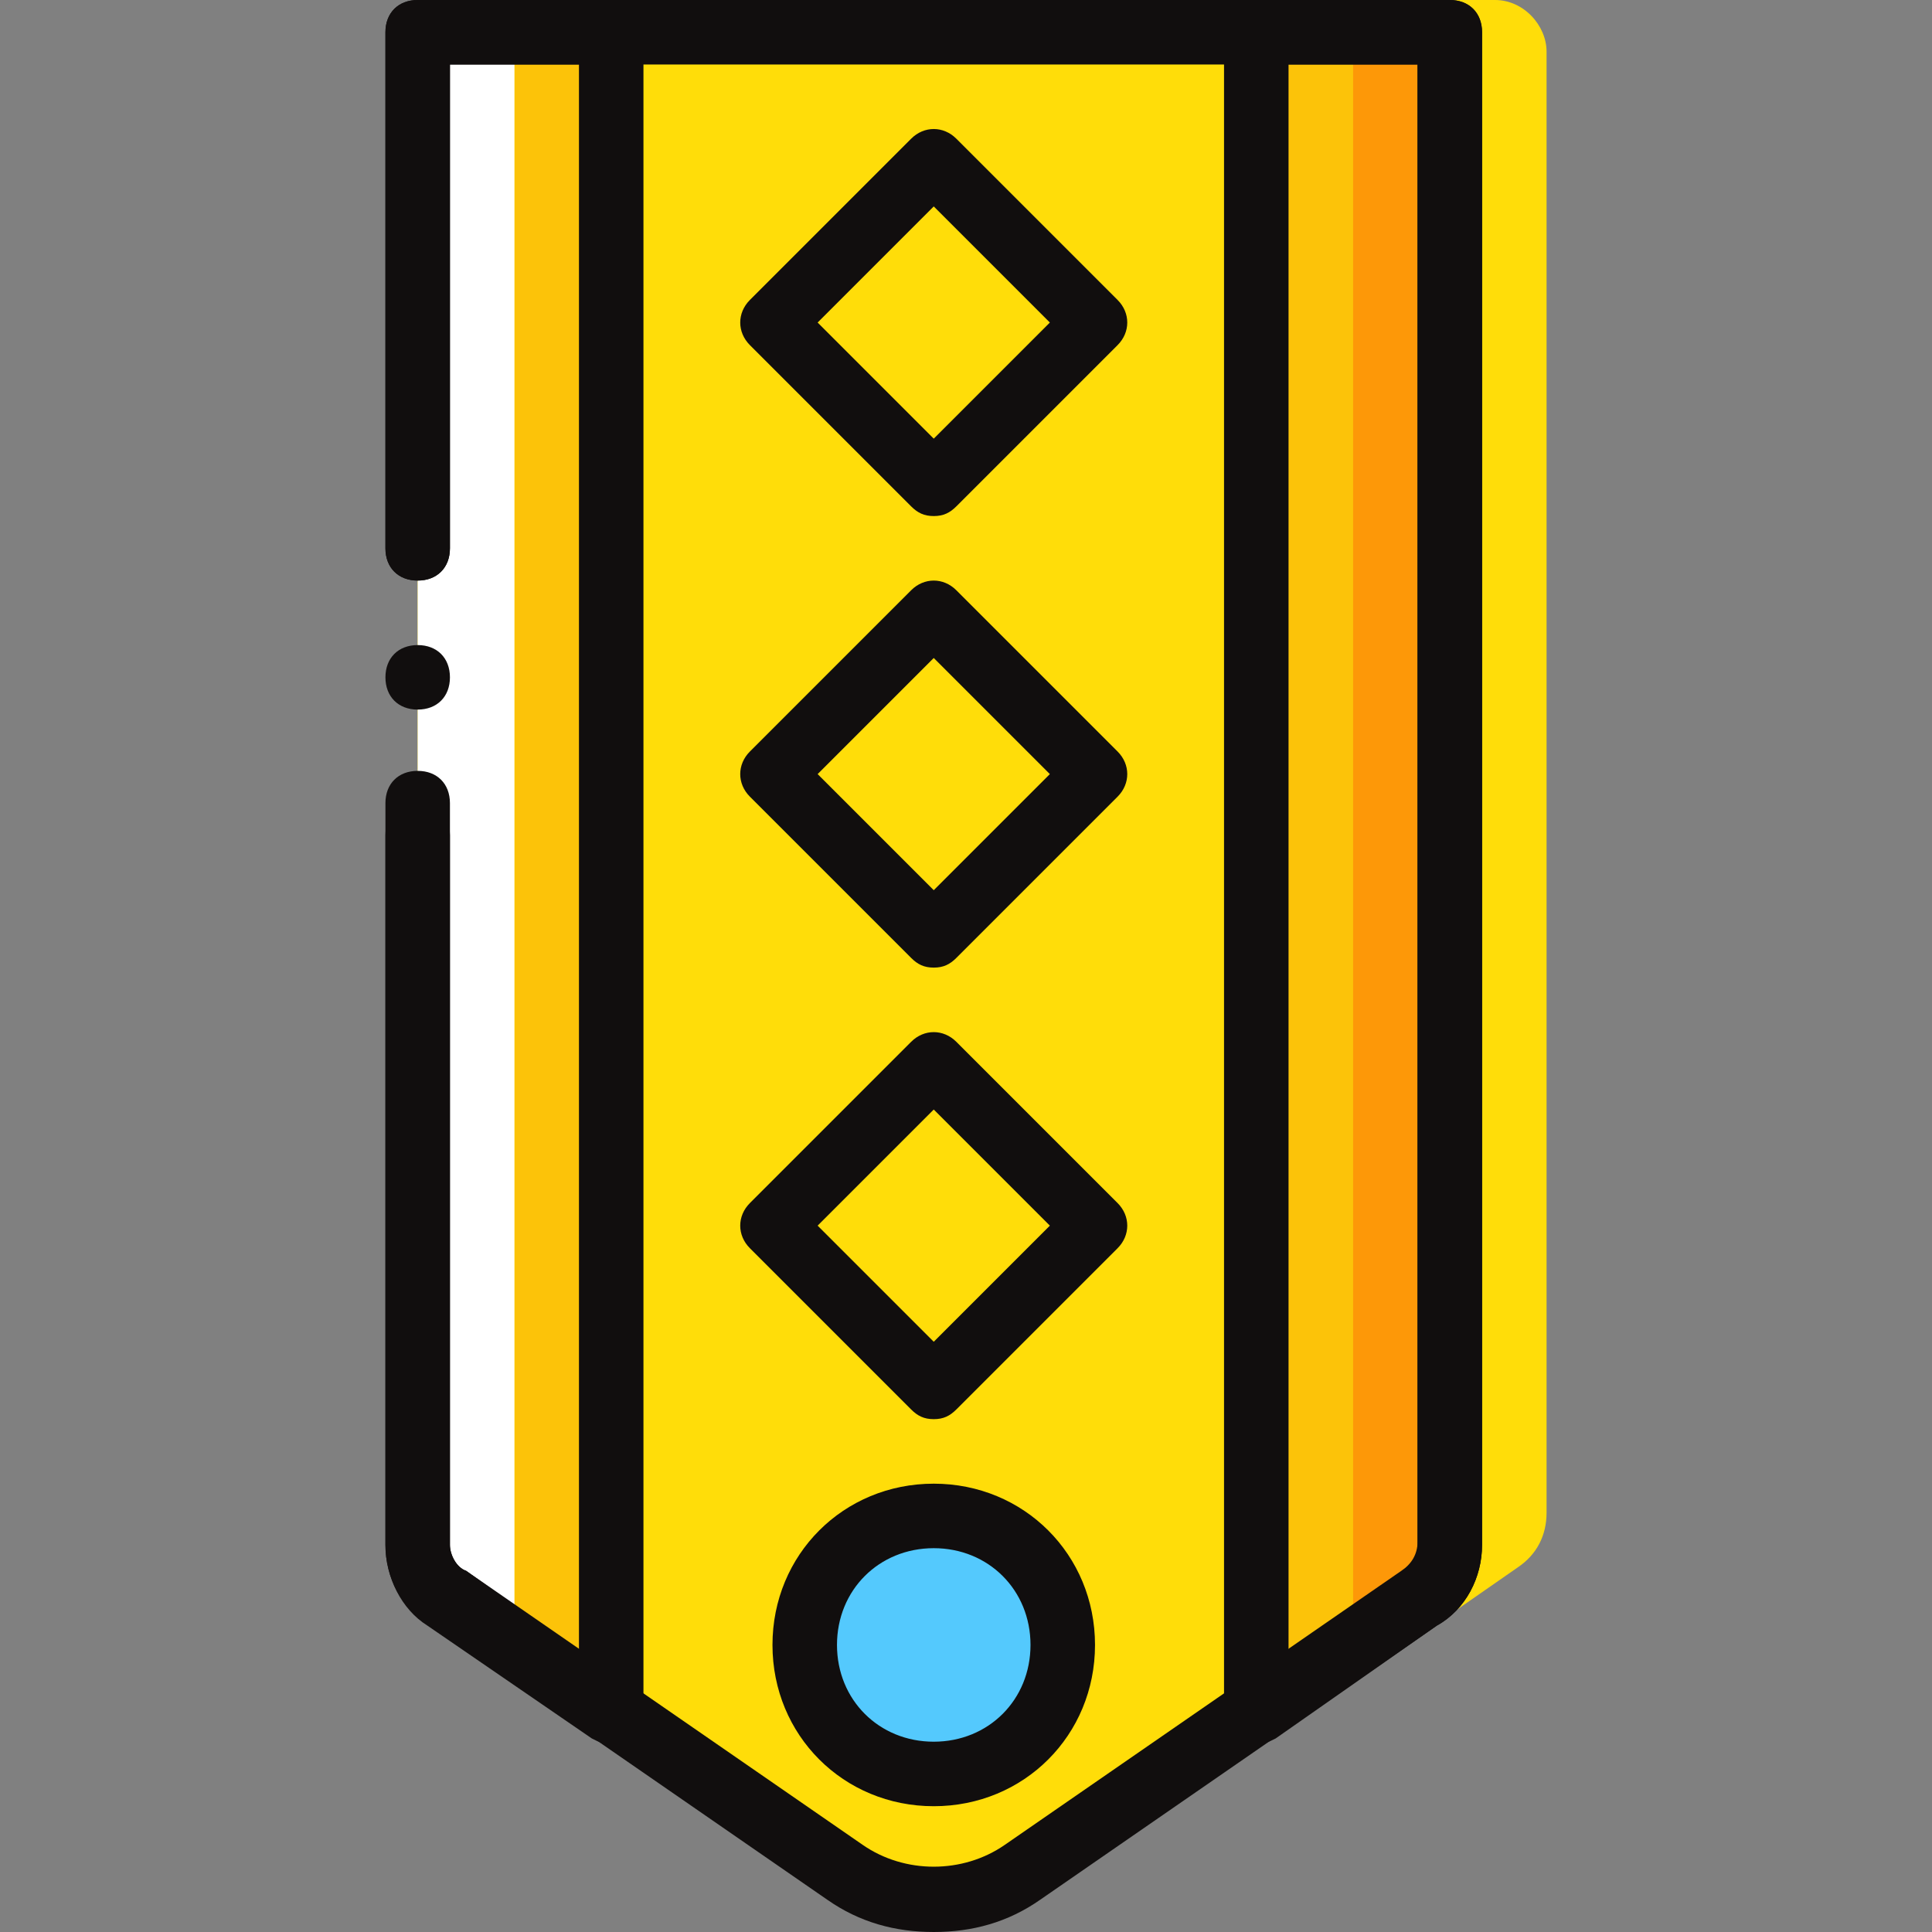
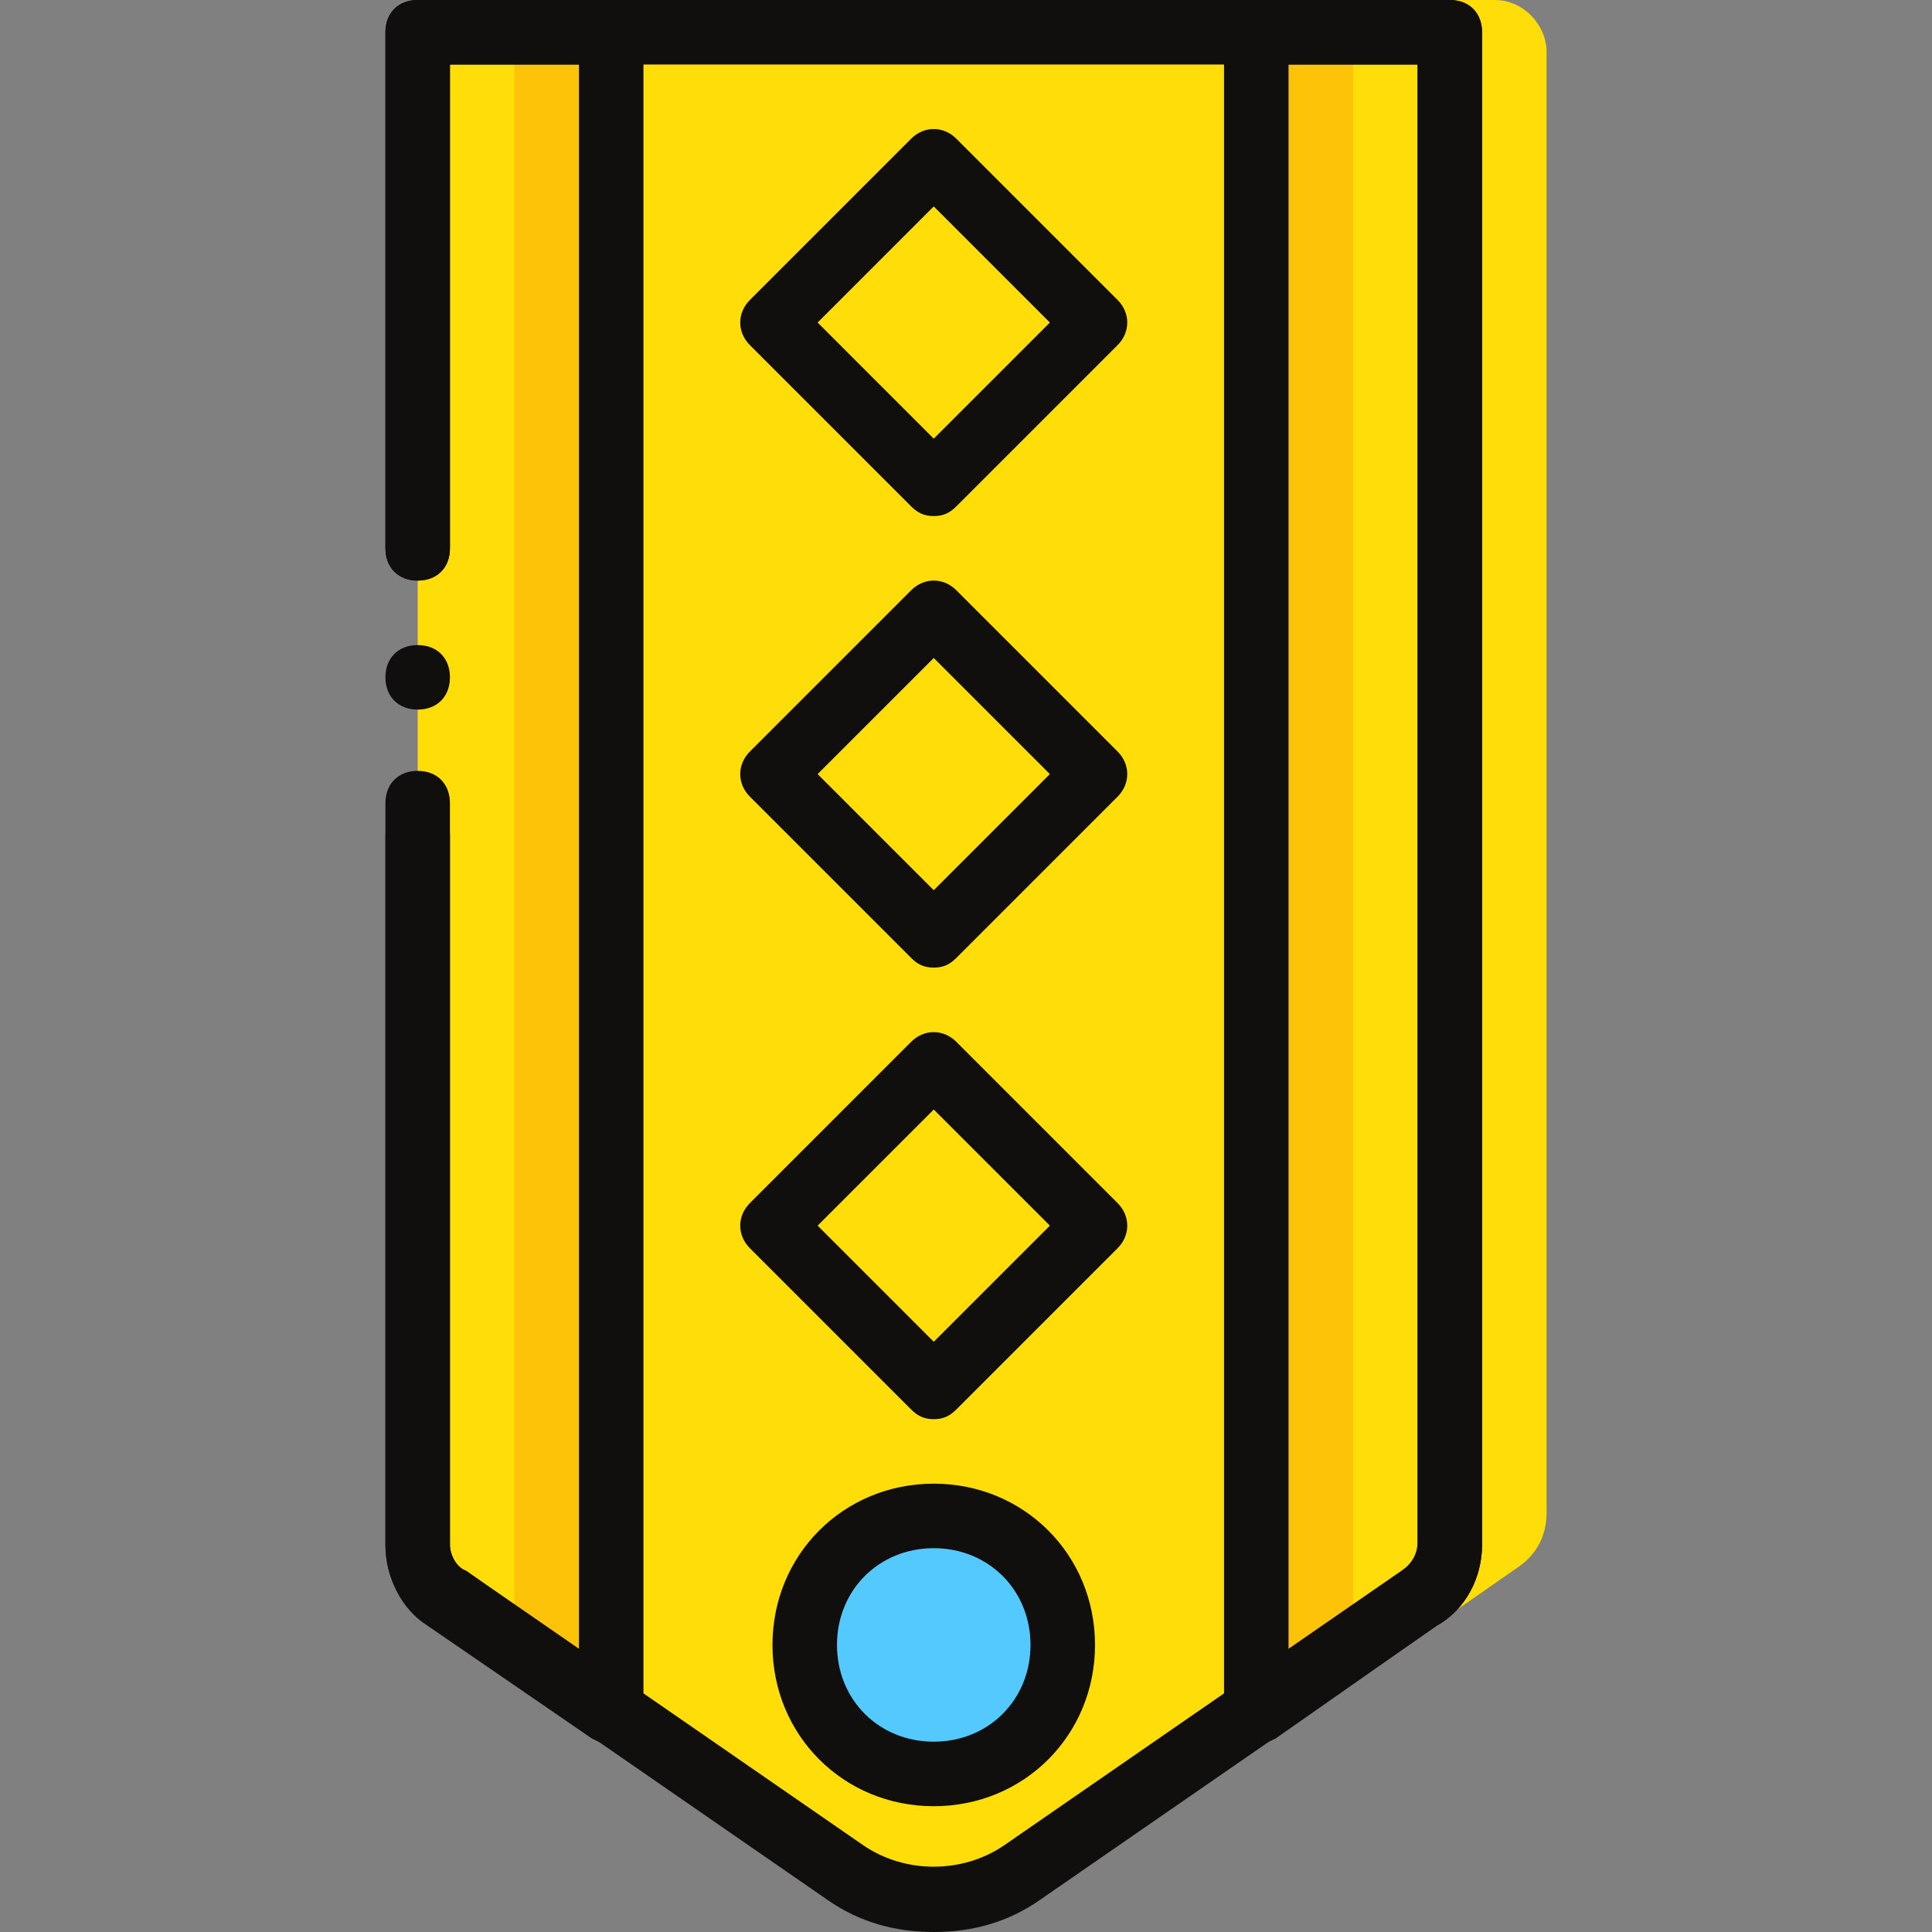
<svg xmlns="http://www.w3.org/2000/svg" height="800px" width="800px" id="Layer_1" viewBox="0 0 502.767 502.767" xml:space="preserve">
  <rect x="0" y="0" width="502.767" height="502.767" fill="#808080" stroke="none" />
  <path style="fill:#FFDD09;" d="M108.695,8.393h268.59v393.652c0,5.875-3.357,10.911-7.554,14.269l-103.239,71.344  c-14.269,10.072-32.734,10.072-46.164,0l-104.079-71.344c-5.036-3.357-7.554-8.393-7.554-14.269V8.393z" />
  <path id="SVGCleanerId_0" style="fill:#54C9FD;" d="M276.564,428.066c0-18.466-15.108-33.574-33.574-33.574  s-33.574,15.108-33.574,33.574s15.108,33.574,33.574,33.574S276.564,446.531,276.564,428.066" />
  <path style="fill:#FCC309;" d="M141.43,436.459l17.626,10.072V9.233h-25.18v413.797C133.875,428.066,137.233,433.941,141.43,436.459  " />
-   <path style="fill:#FFFFFF;" d="M133.875,422.19V8.393h-25.18v393.652c0,5.875,3.357,10.911,7.554,14.269l19.305,13.429  C134.715,427.226,133.875,424.708,133.875,422.19" />
  <g>
    <path id="SVGCleanerId_0_1_" style="fill:#54C9FD;" d="M276.564,428.066c0-18.466-15.108-33.574-33.574-33.574   s-33.574,15.108-33.574,33.574s15.108,33.574,33.574,33.574S276.564,446.531,276.564,428.066" />
  </g>
  <path style="fill:#FCC309;" d="M326.925,446.531l17.626-9.233c5.036-3.357,7.554-8.393,7.554-14.269V9.233h-25.18V446.531z" />
-   <path style="fill:#FD9808;" d="M352.105,8.393V422.19c0,2.518-0.839,5.036-1.679,7.554l19.305-13.429  c5.036-3.357,7.554-8.393,7.554-14.269V8.393H352.105z" />
+   <path style="fill:#FD9808;" d="M352.105,8.393c0,2.518-0.839,5.036-1.679,7.554l19.305-13.429  c5.036-3.357,7.554-8.393,7.554-14.269V8.393H352.105z" />
  <path style="fill:#FFDD09;" d="M377.285,0v413.797c0,2.518-0.839,5.036-1.679,7.554l19.305-13.43  c5.036-3.357,7.554-8.393,7.554-14.269V13.43c0-6.715-5.875-13.43-13.429-13.43H377.285z" />
  <g>
    <polygon style="fill:#1CD759;" />
    <polygon style="fill:#1CD759;" />
    <polygon style="fill:#1CD759;" />
  </g>
  <g>
    <path style="fill:#110E0E;" d="M242.99,502.767c-10.072,0-19.305-2.518-27.698-8.393L112.052,423.03   c-7.554-4.197-11.751-12.59-11.751-20.984V208.997c0-5.036,3.357-8.393,8.393-8.393s8.393,3.357,8.393,8.393v193.049   c0,2.518,1.679,5.875,4.197,6.715l103.239,71.344c10.911,7.554,26.02,7.554,36.931,0l103.239-71.344   c2.518-1.679,4.197-4.197,4.197-7.554V16.787H117.089v125.902c0,5.036-3.357,8.393-8.393,8.393s-8.393-3.357-8.393-8.393V8.393   c0-5.036,3.357-8.393,8.393-8.393h268.59c5.036,0,8.393,3.357,8.393,8.393v393.652c0,8.393-4.197,16.787-11.751,20.984   l-103.239,71.344C262.295,500.249,253.062,502.767,242.99,502.767z" />
    <path style="fill:#110E0E;" d="M117.089,176.262c0-5.036-3.357-8.393-8.393-8.393s-8.393,3.357-8.393,8.393   s3.357,8.393,8.393,8.393S117.089,181.298,117.089,176.262" />
    <path style="fill:#110E0E;" d="M242.99,470.033c-23.502,0-41.967-18.466-41.967-41.967c0-23.502,18.466-41.967,41.967-41.967   s41.967,18.466,41.967,41.967C284.957,451.567,266.492,470.033,242.99,470.033z M242.99,402.885   c-14.269,0-25.18,10.911-25.18,25.18s10.911,25.18,25.18,25.18s25.18-10.911,25.18-25.18S257.259,402.885,242.99,402.885z" />
    <path style="fill:#110E0E;" d="M326.925,454.085c-1.679,0-2.518,0-4.197-0.839c-2.518-1.679-4.197-4.197-4.197-7.554V8.393   c0-5.036,3.357-8.393,8.393-8.393h50.361c5.036,0,8.393,3.357,8.393,8.393v393.652c0,8.393-4.197,16.787-11.751,20.984   l-41.967,29.377C330.282,453.246,328.603,454.085,326.925,454.085z M335.318,16.787v412.957l29.377-20.144   c2.518-1.679,4.197-4.197,4.197-7.554V16.787H335.318z" />
    <path style="fill:#110E0E;" d="M159.056,454.085c-1.679,0-3.357-0.839-5.036-1.679l-42.807-29.377   c-6.715-4.197-10.911-12.59-10.911-20.984V217.39c0-5.036,3.357-8.393,8.393-8.393s8.393,3.357,8.393,8.393v184.656   c0,2.518,1.679,5.875,4.197,6.715l29.377,20.984V16.787h-33.574v125.902c0,5.036-3.357,8.393-8.393,8.393s-8.393-3.357-8.393-8.393   V8.393c0-5.036,3.357-8.393,8.393-8.393h50.361c5.036,0,8.393,3.357,8.393,8.393v437.298c0,3.357-1.679,5.875-4.197,7.554   C161.574,453.246,160.734,454.085,159.056,454.085z" />
    <path style="fill:#110E0E;" d="M242.99,134.295c-2.518,0-4.197-0.839-5.875-2.518L195.148,89.81c-3.357-3.357-3.357-8.393,0-11.751   l41.967-41.967c3.357-3.357,8.393-3.357,11.751,0l41.967,41.967c3.357,3.357,3.357,8.393,0,11.751l-41.967,41.967   C247.187,133.456,245.508,134.295,242.99,134.295z M212.774,83.934l30.216,30.216l30.216-30.216L242.99,53.718L212.774,83.934z" />
    <path style="fill:#110E0E;" d="M242.99,251.803c-2.518,0-4.197-0.839-5.875-2.518l-41.967-41.967   c-3.357-3.357-3.357-8.393,0-11.751l41.967-41.967c3.357-3.357,8.393-3.357,11.751,0l41.967,41.967   c3.357,3.357,3.357,8.393,0,11.751l-41.967,41.967C247.187,250.964,245.508,251.803,242.99,251.803z M212.774,201.443   l30.216,30.216l30.216-30.216l-30.216-30.216L212.774,201.443z" />
    <path style="fill:#110E0E;" d="M242.99,369.311c-2.518,0-4.197-0.839-5.875-2.518l-41.967-41.967   c-3.357-3.357-3.357-8.393,0-11.751l41.967-41.967c3.357-3.357,8.393-3.357,11.751,0l41.967,41.967   c3.357,3.357,3.357,8.393,0,11.751l-41.967,41.967C247.187,368.472,245.508,369.311,242.99,369.311z M212.774,318.951   l30.216,30.216l30.216-30.216l-30.216-30.216L212.774,318.951z" />
  </g>
</svg>